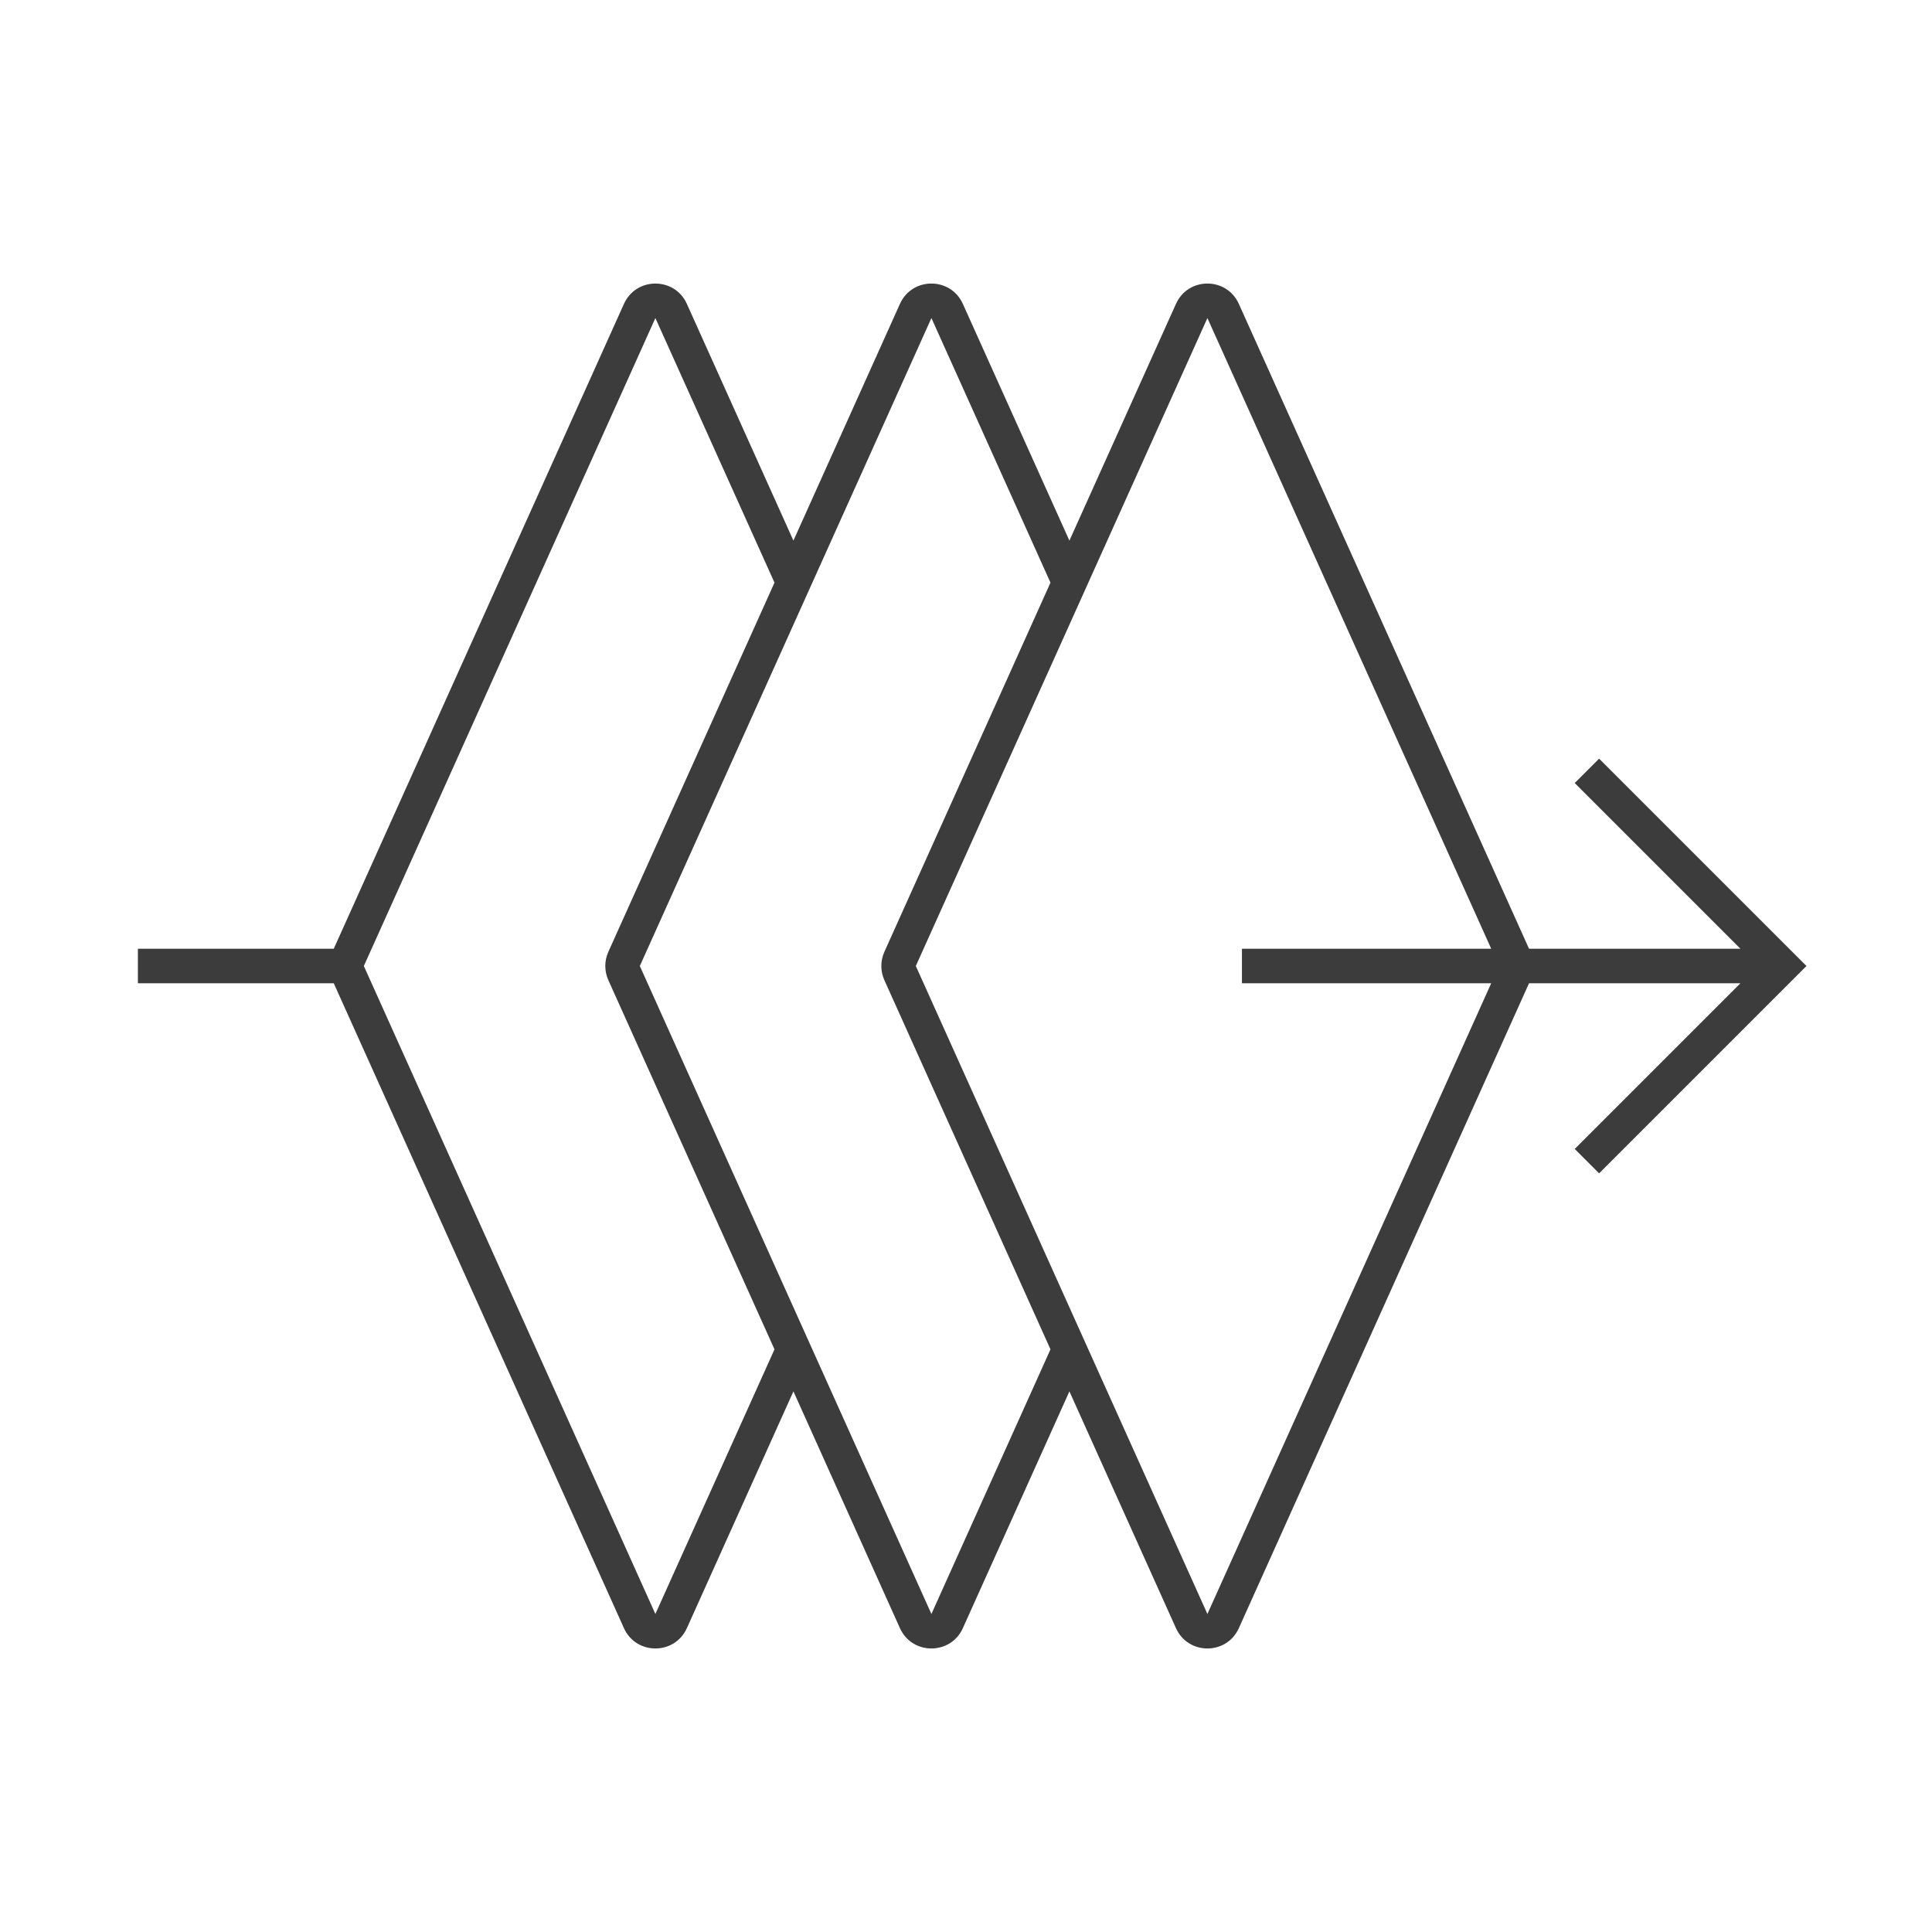
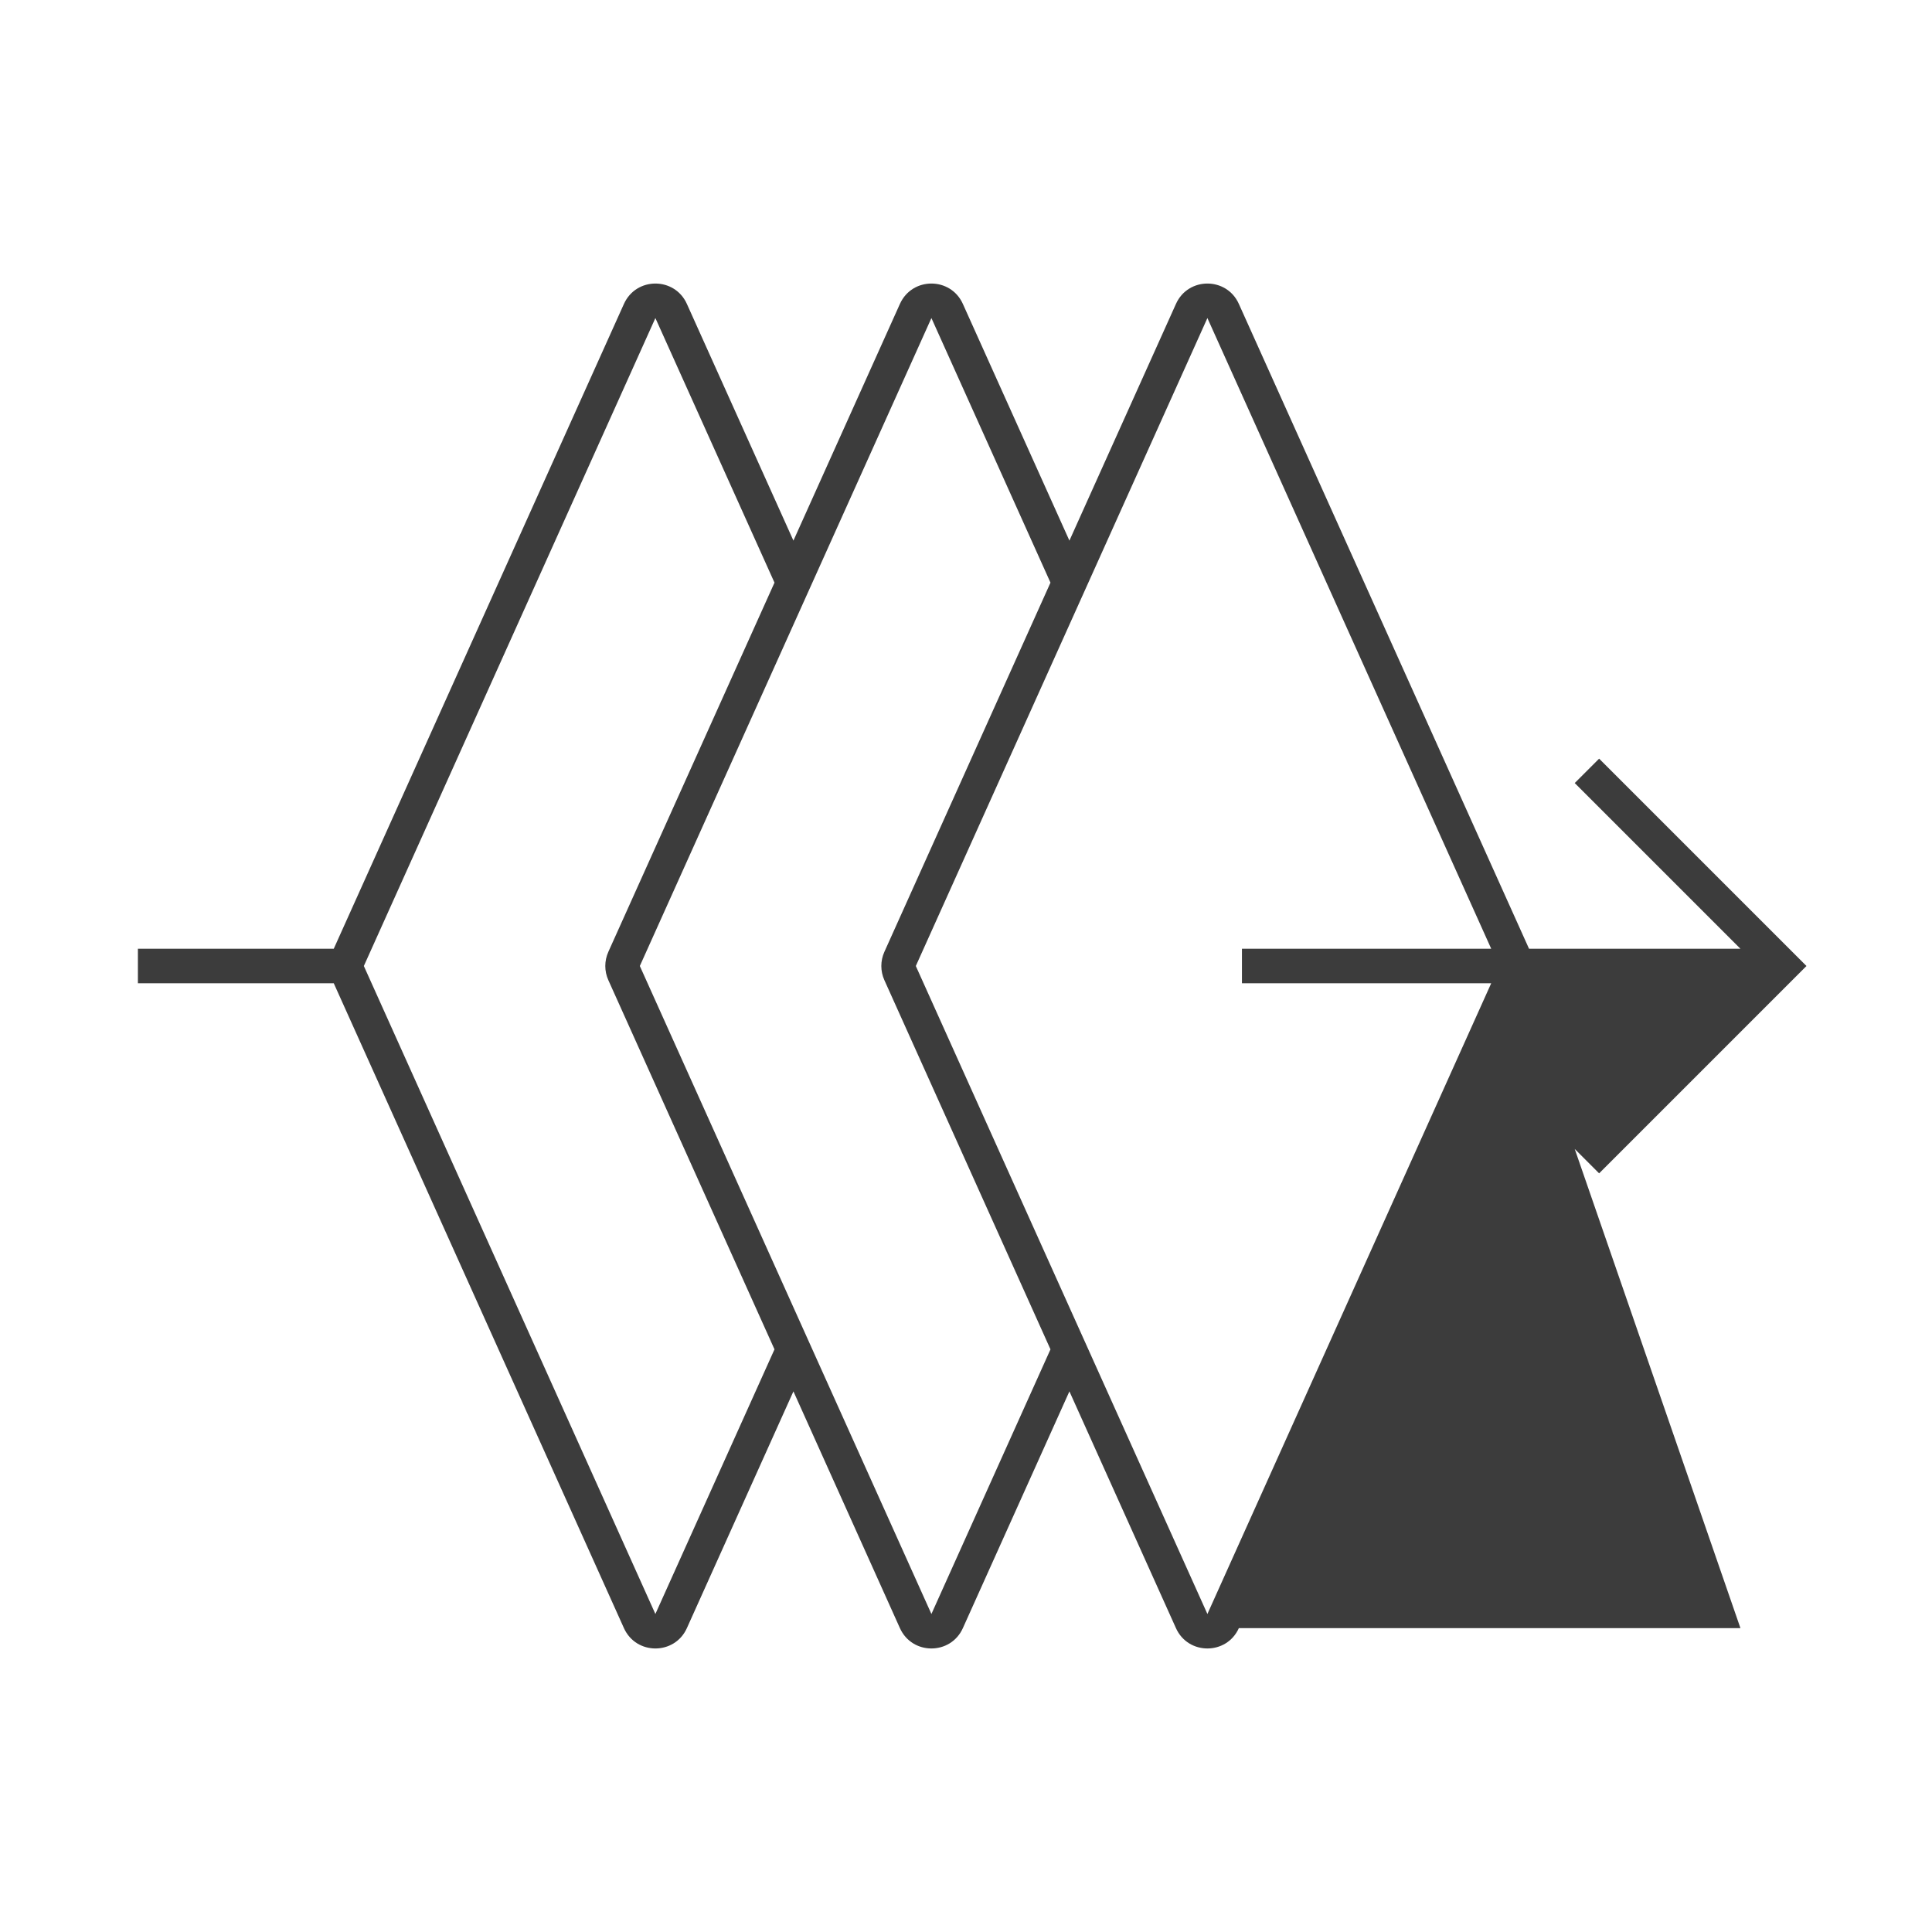
<svg xmlns="http://www.w3.org/2000/svg" width="40" height="40" viewBox="0 0 40 40" fill="none">
-   <path fill-rule="evenodd" clip-rule="evenodd" d="M25.649 6.292C25.397 5.73 24.599 5.73 24.347 6.292L22.141 11.193L19.935 6.292C19.682 5.73 18.885 5.73 18.632 6.292L16.427 11.193L14.221 6.292C13.968 5.73 13.171 5.73 12.918 6.292L6.91 19.643H2.855V20.357H6.91L12.918 33.709C13.171 34.27 13.968 34.27 14.221 33.709L16.427 28.807L18.632 33.709C18.885 34.27 19.682 34.27 19.935 33.709L22.141 28.807L24.347 33.709C24.599 34.27 25.397 34.27 25.649 33.709L31.657 20.357H36.034L32.603 23.788L33.108 24.293L37.401 20L33.108 15.707L32.603 16.212L36.034 19.643H31.657L25.649 6.292ZM25.713 19.643H30.874L24.998 6.585L18.961 20L24.998 33.416L30.874 20.357H25.713V19.643ZM21.749 27.937L18.31 20.293C18.226 20.107 18.226 19.893 18.31 19.707L21.749 12.063L19.284 6.585L13.247 20L19.284 33.416L21.749 27.937ZM13.569 6.585L16.035 12.063L12.595 19.707C12.511 19.893 12.511 20.107 12.595 20.293L16.035 27.937L13.569 33.416L7.533 20L13.569 6.585Z" fill="#3C3C3C" />
+   <path fill-rule="evenodd" clip-rule="evenodd" d="M25.649 6.292C25.397 5.73 24.599 5.73 24.347 6.292L22.141 11.193L19.935 6.292C19.682 5.73 18.885 5.73 18.632 6.292L16.427 11.193L14.221 6.292C13.968 5.73 13.171 5.73 12.918 6.292L6.91 19.643H2.855V20.357H6.91L12.918 33.709C13.171 34.27 13.968 34.27 14.221 33.709L16.427 28.807L18.632 33.709C18.885 34.27 19.682 34.27 19.935 33.709L22.141 28.807L24.347 33.709C24.599 34.27 25.397 34.27 25.649 33.709H36.034L32.603 23.788L33.108 24.293L37.401 20L33.108 15.707L32.603 16.212L36.034 19.643H31.657L25.649 6.292ZM25.713 19.643H30.874L24.998 6.585L18.961 20L24.998 33.416L30.874 20.357H25.713V19.643ZM21.749 27.937L18.31 20.293C18.226 20.107 18.226 19.893 18.31 19.707L21.749 12.063L19.284 6.585L13.247 20L19.284 33.416L21.749 27.937ZM13.569 6.585L16.035 12.063L12.595 19.707C12.511 19.893 12.511 20.107 12.595 20.293L16.035 27.937L13.569 33.416L7.533 20L13.569 6.585Z" fill="#3C3C3C" />
</svg>